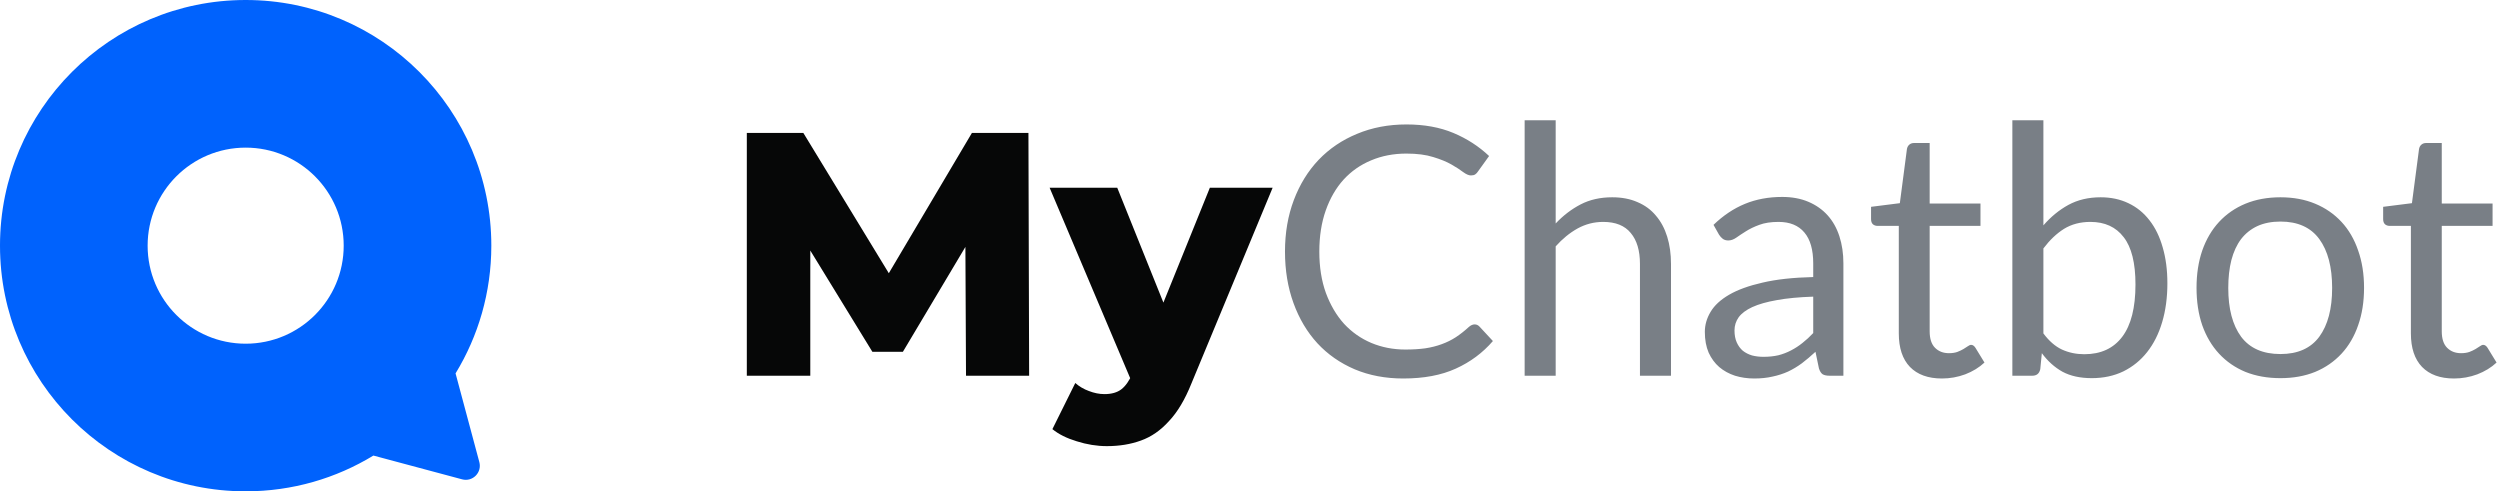
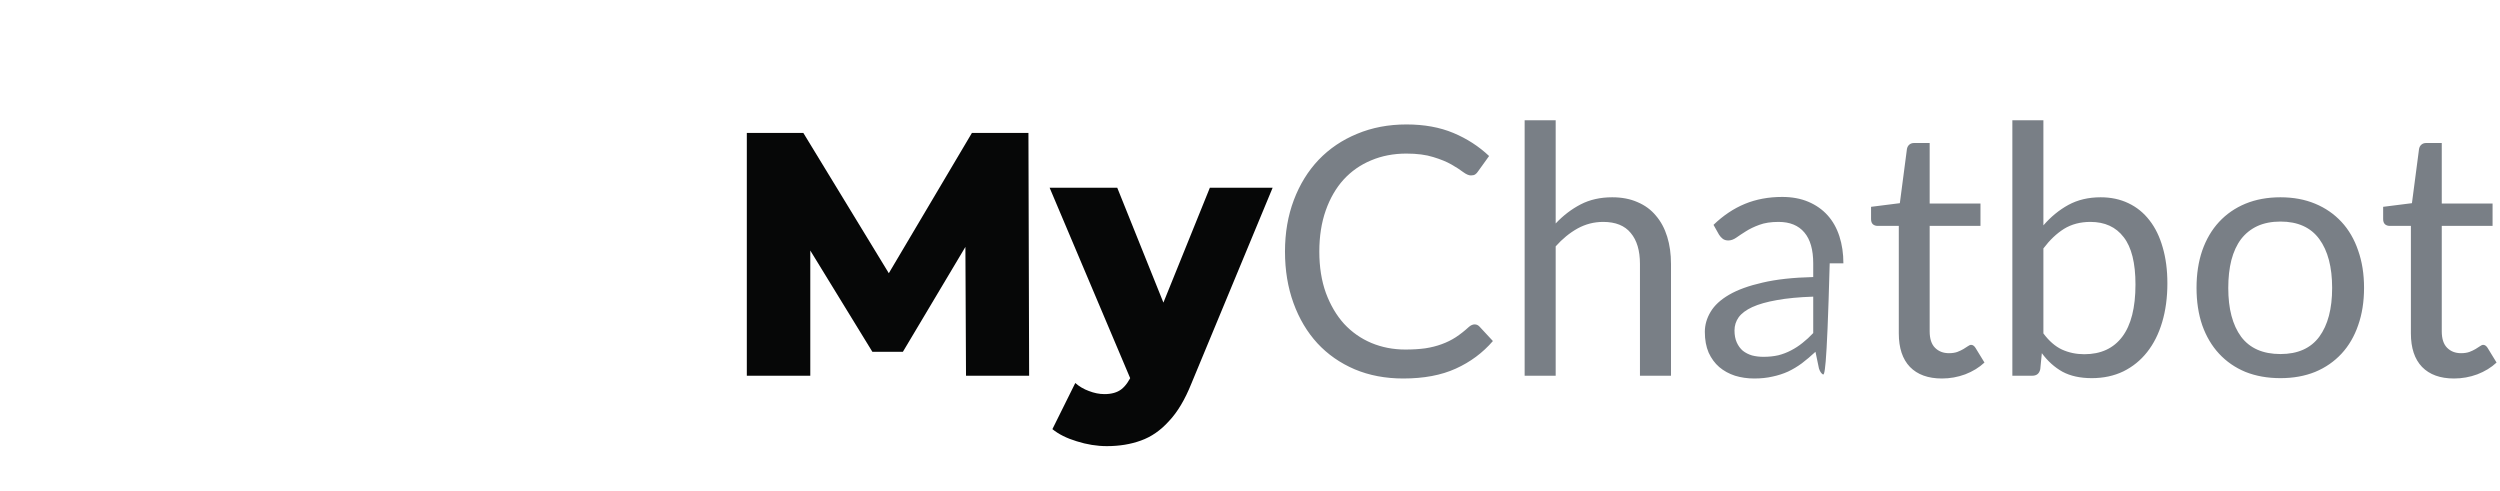
<svg xmlns="http://www.w3.org/2000/svg" width="173" height="34" viewBox="0 0 173 34" fill="none">
-   <path fill-rule="evenodd" clip-rule="evenodd" d="M23.784 17C23.784 20.747 20.747 23.784 17 23.784C13.253 23.784 10.216 20.747 10.216 17C10.216 13.253 13.253 10.216 17 10.216C20.747 10.216 23.784 13.253 23.784 17ZM25.838 31.525C23.263 33.095 20.237 34 17 34C7.611 34 0 26.389 0 17C0 7.611 7.611 0 17 0C26.389 0 34 7.611 34 17C34 20.237 33.095 23.263 31.525 25.838L33.17 31.978C33.364 32.702 32.702 33.364 31.979 33.17L25.838 31.525Z" fill="#0062FD" />
  <path d="M51.68 26V9.2H55.592L62.552 20.624H60.488L67.256 9.2H71.168L71.216 26H66.848L66.8 15.848H67.544L62.48 24.344H60.368L55.16 15.848H56.072V26H51.68ZM76.594 30.872C75.906 30.872 75.21 30.76 74.506 30.536C73.818 30.328 73.258 30.048 72.826 29.696L74.41 26.504C74.682 26.744 74.994 26.928 75.346 27.056C75.714 27.2 76.074 27.272 76.426 27.272C76.922 27.272 77.314 27.16 77.602 26.936C77.89 26.712 78.138 26.36 78.346 25.88L78.946 24.368L79.306 23.912L83.722 12.992H88.066L82.45 26.528C82.002 27.648 81.482 28.52 80.89 29.144C80.314 29.784 79.666 30.232 78.946 30.488C78.242 30.744 77.458 30.872 76.594 30.872ZM78.37 26.552L72.634 12.992H77.314L81.538 23.504L78.37 26.552Z" fill="#060707" />
-   <path d="M102.049 22.448C102.177 22.448 102.289 22.5 102.385 22.604L103.309 23.6C102.605 24.416 101.749 25.052 100.741 25.508C99.741 25.964 98.529 26.192 97.105 26.192C95.873 26.192 94.753 25.98 93.745 25.556C92.737 25.124 91.877 24.524 91.165 23.756C90.453 22.98 89.901 22.052 89.509 20.972C89.117 19.892 88.921 18.704 88.921 17.408C88.921 16.112 89.125 14.924 89.533 13.844C89.941 12.764 90.513 11.836 91.249 11.06C91.993 10.284 92.881 9.684 93.913 9.26C94.945 8.828 96.085 8.612 97.333 8.612C98.557 8.612 99.637 8.808 100.573 9.2C101.509 9.592 102.333 10.124 103.045 10.796L102.277 11.864C102.229 11.944 102.165 12.012 102.085 12.068C102.013 12.116 101.913 12.14 101.785 12.14C101.641 12.14 101.465 12.064 101.257 11.912C101.049 11.752 100.777 11.576 100.441 11.384C100.105 11.192 99.685 11.02 99.181 10.868C98.677 10.708 98.057 10.628 97.321 10.628C96.433 10.628 95.621 10.784 94.885 11.096C94.149 11.4 93.513 11.844 92.977 12.428C92.449 13.012 92.037 13.724 91.741 14.564C91.445 15.404 91.297 16.352 91.297 17.408C91.297 18.48 91.449 19.436 91.753 20.276C92.065 21.116 92.485 21.828 93.013 22.412C93.549 22.988 94.177 23.428 94.897 23.732C95.625 24.036 96.409 24.188 97.249 24.188C97.761 24.188 98.221 24.16 98.629 24.104C99.045 24.04 99.425 23.944 99.769 23.816C100.121 23.688 100.445 23.528 100.741 23.336C101.045 23.136 101.345 22.9 101.641 22.628C101.777 22.508 101.913 22.448 102.049 22.448ZM107.653 15.464C108.173 14.912 108.749 14.472 109.381 14.144C110.013 13.816 110.741 13.652 111.565 13.652C112.229 13.652 112.813 13.764 113.317 13.988C113.829 14.204 114.253 14.516 114.589 14.924C114.933 15.324 115.193 15.808 115.369 16.376C115.545 16.944 115.633 17.572 115.633 18.26V26H113.485V18.26C113.485 17.34 113.273 16.628 112.849 16.124C112.433 15.612 111.797 15.356 110.941 15.356C110.309 15.356 109.717 15.508 109.165 15.812C108.621 16.116 108.117 16.528 107.653 17.048V26H105.505V8.324H107.653V15.464ZM125.475 20.528C124.491 20.56 123.651 20.64 122.955 20.768C122.267 20.888 121.703 21.048 121.263 21.248C120.831 21.448 120.515 21.684 120.315 21.956C120.123 22.228 120.027 22.532 120.027 22.868C120.027 23.188 120.079 23.464 120.183 23.696C120.287 23.928 120.427 24.12 120.603 24.272C120.787 24.416 120.999 24.524 121.239 24.596C121.487 24.66 121.751 24.692 122.031 24.692C122.407 24.692 122.751 24.656 123.063 24.584C123.375 24.504 123.667 24.392 123.939 24.248C124.219 24.104 124.483 23.932 124.731 23.732C124.987 23.532 125.235 23.304 125.475 23.048V20.528ZM118.575 15.56C119.247 14.912 119.971 14.428 120.747 14.108C121.523 13.788 122.383 13.628 123.327 13.628C124.007 13.628 124.611 13.74 125.139 13.964C125.667 14.188 126.111 14.5 126.471 14.9C126.831 15.3 127.103 15.784 127.287 16.352C127.471 16.92 127.563 17.544 127.563 18.224V26H126.615C126.407 26 126.247 25.968 126.135 25.904C126.023 25.832 125.935 25.696 125.871 25.496L125.631 24.344C125.311 24.64 124.999 24.904 124.695 25.136C124.391 25.36 124.071 25.552 123.735 25.712C123.399 25.864 123.039 25.98 122.655 26.06C122.279 26.148 121.859 26.192 121.395 26.192C120.923 26.192 120.479 26.128 120.063 26C119.647 25.864 119.283 25.664 118.971 25.4C118.667 25.136 118.423 24.804 118.239 24.404C118.063 23.996 117.975 23.516 117.975 22.964C117.975 22.484 118.107 22.024 118.371 21.584C118.635 21.136 119.063 20.74 119.655 20.396C120.247 20.052 121.019 19.772 121.971 19.556C122.923 19.332 124.091 19.204 125.475 19.172V18.224C125.475 17.28 125.271 16.568 124.863 16.088C124.455 15.6 123.859 15.356 123.075 15.356C122.547 15.356 122.103 15.424 121.743 15.56C121.391 15.688 121.083 15.836 120.819 16.004C120.563 16.164 120.339 16.312 120.147 16.448C119.963 16.576 119.779 16.64 119.595 16.64C119.451 16.64 119.327 16.604 119.223 16.532C119.119 16.452 119.031 16.356 118.959 16.244L118.575 15.56ZM134.385 26.192C133.425 26.192 132.685 25.924 132.165 25.388C131.653 24.852 131.397 24.08 131.397 23.072V15.632H129.933C129.805 15.632 129.697 15.596 129.609 15.524C129.521 15.444 129.477 15.324 129.477 15.164V14.312L131.469 14.06L131.961 10.304C131.985 10.184 132.037 10.088 132.117 10.016C132.205 9.936 132.317 9.896 132.453 9.896H133.533V14.084H137.049V15.632H133.533V22.928C133.533 23.44 133.657 23.82 133.905 24.068C134.153 24.316 134.473 24.44 134.865 24.44C135.089 24.44 135.281 24.412 135.441 24.356C135.609 24.292 135.753 24.224 135.873 24.152C135.993 24.08 136.093 24.016 136.173 23.96C136.261 23.896 136.337 23.864 136.401 23.864C136.513 23.864 136.613 23.932 136.701 24.068L137.325 25.088C136.957 25.432 136.513 25.704 135.993 25.904C135.473 26.096 134.937 26.192 134.385 26.192ZM141.403 23.072C141.795 23.6 142.223 23.972 142.687 24.188C143.159 24.404 143.675 24.512 144.235 24.512C145.379 24.512 146.255 24.108 146.863 23.3C147.471 22.492 147.775 21.288 147.775 19.688C147.775 18.2 147.503 17.108 146.959 16.412C146.423 15.708 145.655 15.356 144.655 15.356C143.959 15.356 143.351 15.516 142.831 15.836C142.319 16.156 141.843 16.608 141.403 17.192V23.072ZM141.403 15.596C141.915 15.004 142.491 14.532 143.131 14.18C143.779 13.828 144.523 13.652 145.363 13.652C146.075 13.652 146.715 13.788 147.283 14.06C147.859 14.332 148.347 14.728 148.747 15.248C149.147 15.76 149.451 16.384 149.659 17.12C149.875 17.856 149.983 18.684 149.983 19.604C149.983 20.588 149.863 21.484 149.622 22.292C149.383 23.1 149.035 23.792 148.579 24.368C148.131 24.936 147.583 25.38 146.935 25.7C146.287 26.012 145.559 26.168 144.751 26.168C143.951 26.168 143.275 26.02 142.723 25.724C142.179 25.42 141.703 24.992 141.295 24.44L141.187 25.544C141.123 25.848 140.939 26 140.635 26H139.255V8.324H141.403V15.596ZM157.808 13.652C158.696 13.652 159.496 13.8 160.208 14.096C160.92 14.392 161.528 14.812 162.032 15.356C162.536 15.9 162.92 16.56 163.184 17.336C163.456 18.104 163.592 18.964 163.592 19.916C163.592 20.876 163.456 21.74 163.184 22.508C162.92 23.276 162.536 23.932 162.032 24.476C161.528 25.02 160.92 25.44 160.208 25.736C159.496 26.024 158.696 26.168 157.808 26.168C156.912 26.168 156.104 26.024 155.384 25.736C154.672 25.44 154.064 25.02 153.56 24.476C153.056 23.932 152.668 23.276 152.396 22.508C152.132 21.74 152 20.876 152 19.916C152 18.964 152.132 18.104 152.396 17.336C152.668 16.56 153.056 15.9 153.56 15.356C154.064 14.812 154.672 14.392 155.384 14.096C156.104 13.8 156.912 13.652 157.808 13.652ZM157.808 24.5C159.008 24.5 159.904 24.1 160.496 23.3C161.088 22.492 161.384 21.368 161.384 19.928C161.384 18.48 161.088 17.352 160.496 16.544C159.904 15.736 159.008 15.332 157.808 15.332C157.2 15.332 156.668 15.436 156.212 15.644C155.764 15.852 155.388 16.152 155.084 16.544C154.788 16.936 154.564 17.42 154.412 17.996C154.268 18.564 154.196 19.208 154.196 19.928C154.196 21.368 154.492 22.492 155.084 23.3C155.684 24.1 156.592 24.5 157.808 24.5ZM169.822 26.192C168.862 26.192 168.122 25.924 167.602 25.388C167.09 24.852 166.834 24.08 166.834 23.072V15.632H165.37C165.242 15.632 165.134 15.596 165.046 15.524C164.958 15.444 164.914 15.324 164.914 15.164V14.312L166.906 14.06L167.398 10.304C167.422 10.184 167.474 10.088 167.554 10.016C167.642 9.936 167.754 9.896 167.89 9.896H168.97V14.084H172.486V15.632H168.97V22.928C168.97 23.44 169.094 23.82 169.342 24.068C169.59 24.316 169.91 24.44 170.302 24.44C170.526 24.44 170.718 24.412 170.878 24.356C171.046 24.292 171.19 24.224 171.31 24.152C171.43 24.08 171.53 24.016 171.61 23.96C171.698 23.896 171.774 23.864 171.838 23.864C171.95 23.864 172.05 23.932 172.138 24.068L172.762 25.088C172.394 25.432 171.95 25.704 171.43 25.904C170.91 26.096 170.374 26.192 169.822 26.192Z" fill="#797F86" />
+   <path d="M102.049 22.448C102.177 22.448 102.289 22.5 102.385 22.604L103.309 23.6C102.605 24.416 101.749 25.052 100.741 25.508C99.741 25.964 98.529 26.192 97.105 26.192C95.873 26.192 94.753 25.98 93.745 25.556C92.737 25.124 91.877 24.524 91.165 23.756C90.453 22.98 89.901 22.052 89.509 20.972C89.117 19.892 88.921 18.704 88.921 17.408C88.921 16.112 89.125 14.924 89.533 13.844C89.941 12.764 90.513 11.836 91.249 11.06C91.993 10.284 92.881 9.684 93.913 9.26C94.945 8.828 96.085 8.612 97.333 8.612C98.557 8.612 99.637 8.808 100.573 9.2C101.509 9.592 102.333 10.124 103.045 10.796L102.277 11.864C102.229 11.944 102.165 12.012 102.085 12.068C102.013 12.116 101.913 12.14 101.785 12.14C101.641 12.14 101.465 12.064 101.257 11.912C101.049 11.752 100.777 11.576 100.441 11.384C100.105 11.192 99.685 11.02 99.181 10.868C98.677 10.708 98.057 10.628 97.321 10.628C96.433 10.628 95.621 10.784 94.885 11.096C94.149 11.4 93.513 11.844 92.977 12.428C92.449 13.012 92.037 13.724 91.741 14.564C91.445 15.404 91.297 16.352 91.297 17.408C91.297 18.48 91.449 19.436 91.753 20.276C92.065 21.116 92.485 21.828 93.013 22.412C93.549 22.988 94.177 23.428 94.897 23.732C95.625 24.036 96.409 24.188 97.249 24.188C97.761 24.188 98.221 24.16 98.629 24.104C99.045 24.04 99.425 23.944 99.769 23.816C100.121 23.688 100.445 23.528 100.741 23.336C101.045 23.136 101.345 22.9 101.641 22.628C101.777 22.508 101.913 22.448 102.049 22.448ZM107.653 15.464C108.173 14.912 108.749 14.472 109.381 14.144C110.013 13.816 110.741 13.652 111.565 13.652C112.229 13.652 112.813 13.764 113.317 13.988C113.829 14.204 114.253 14.516 114.589 14.924C114.933 15.324 115.193 15.808 115.369 16.376C115.545 16.944 115.633 17.572 115.633 18.26V26H113.485V18.26C113.485 17.34 113.273 16.628 112.849 16.124C112.433 15.612 111.797 15.356 110.941 15.356C110.309 15.356 109.717 15.508 109.165 15.812C108.621 16.116 108.117 16.528 107.653 17.048V26H105.505V8.324H107.653V15.464ZM125.475 20.528C124.491 20.56 123.651 20.64 122.955 20.768C122.267 20.888 121.703 21.048 121.263 21.248C120.831 21.448 120.515 21.684 120.315 21.956C120.123 22.228 120.027 22.532 120.027 22.868C120.027 23.188 120.079 23.464 120.183 23.696C120.287 23.928 120.427 24.12 120.603 24.272C120.787 24.416 120.999 24.524 121.239 24.596C121.487 24.66 121.751 24.692 122.031 24.692C122.407 24.692 122.751 24.656 123.063 24.584C123.375 24.504 123.667 24.392 123.939 24.248C124.219 24.104 124.483 23.932 124.731 23.732C124.987 23.532 125.235 23.304 125.475 23.048V20.528ZM118.575 15.56C119.247 14.912 119.971 14.428 120.747 14.108C121.523 13.788 122.383 13.628 123.327 13.628C124.007 13.628 124.611 13.74 125.139 13.964C125.667 14.188 126.111 14.5 126.471 14.9C126.831 15.3 127.103 15.784 127.287 16.352C127.471 16.92 127.563 17.544 127.563 18.224H126.615C126.407 26 126.247 25.968 126.135 25.904C126.023 25.832 125.935 25.696 125.871 25.496L125.631 24.344C125.311 24.64 124.999 24.904 124.695 25.136C124.391 25.36 124.071 25.552 123.735 25.712C123.399 25.864 123.039 25.98 122.655 26.06C122.279 26.148 121.859 26.192 121.395 26.192C120.923 26.192 120.479 26.128 120.063 26C119.647 25.864 119.283 25.664 118.971 25.4C118.667 25.136 118.423 24.804 118.239 24.404C118.063 23.996 117.975 23.516 117.975 22.964C117.975 22.484 118.107 22.024 118.371 21.584C118.635 21.136 119.063 20.74 119.655 20.396C120.247 20.052 121.019 19.772 121.971 19.556C122.923 19.332 124.091 19.204 125.475 19.172V18.224C125.475 17.28 125.271 16.568 124.863 16.088C124.455 15.6 123.859 15.356 123.075 15.356C122.547 15.356 122.103 15.424 121.743 15.56C121.391 15.688 121.083 15.836 120.819 16.004C120.563 16.164 120.339 16.312 120.147 16.448C119.963 16.576 119.779 16.64 119.595 16.64C119.451 16.64 119.327 16.604 119.223 16.532C119.119 16.452 119.031 16.356 118.959 16.244L118.575 15.56ZM134.385 26.192C133.425 26.192 132.685 25.924 132.165 25.388C131.653 24.852 131.397 24.08 131.397 23.072V15.632H129.933C129.805 15.632 129.697 15.596 129.609 15.524C129.521 15.444 129.477 15.324 129.477 15.164V14.312L131.469 14.06L131.961 10.304C131.985 10.184 132.037 10.088 132.117 10.016C132.205 9.936 132.317 9.896 132.453 9.896H133.533V14.084H137.049V15.632H133.533V22.928C133.533 23.44 133.657 23.82 133.905 24.068C134.153 24.316 134.473 24.44 134.865 24.44C135.089 24.44 135.281 24.412 135.441 24.356C135.609 24.292 135.753 24.224 135.873 24.152C135.993 24.08 136.093 24.016 136.173 23.96C136.261 23.896 136.337 23.864 136.401 23.864C136.513 23.864 136.613 23.932 136.701 24.068L137.325 25.088C136.957 25.432 136.513 25.704 135.993 25.904C135.473 26.096 134.937 26.192 134.385 26.192ZM141.403 23.072C141.795 23.6 142.223 23.972 142.687 24.188C143.159 24.404 143.675 24.512 144.235 24.512C145.379 24.512 146.255 24.108 146.863 23.3C147.471 22.492 147.775 21.288 147.775 19.688C147.775 18.2 147.503 17.108 146.959 16.412C146.423 15.708 145.655 15.356 144.655 15.356C143.959 15.356 143.351 15.516 142.831 15.836C142.319 16.156 141.843 16.608 141.403 17.192V23.072ZM141.403 15.596C141.915 15.004 142.491 14.532 143.131 14.18C143.779 13.828 144.523 13.652 145.363 13.652C146.075 13.652 146.715 13.788 147.283 14.06C147.859 14.332 148.347 14.728 148.747 15.248C149.147 15.76 149.451 16.384 149.659 17.12C149.875 17.856 149.983 18.684 149.983 19.604C149.983 20.588 149.863 21.484 149.622 22.292C149.383 23.1 149.035 23.792 148.579 24.368C148.131 24.936 147.583 25.38 146.935 25.7C146.287 26.012 145.559 26.168 144.751 26.168C143.951 26.168 143.275 26.02 142.723 25.724C142.179 25.42 141.703 24.992 141.295 24.44L141.187 25.544C141.123 25.848 140.939 26 140.635 26H139.255V8.324H141.403V15.596ZM157.808 13.652C158.696 13.652 159.496 13.8 160.208 14.096C160.92 14.392 161.528 14.812 162.032 15.356C162.536 15.9 162.92 16.56 163.184 17.336C163.456 18.104 163.592 18.964 163.592 19.916C163.592 20.876 163.456 21.74 163.184 22.508C162.92 23.276 162.536 23.932 162.032 24.476C161.528 25.02 160.92 25.44 160.208 25.736C159.496 26.024 158.696 26.168 157.808 26.168C156.912 26.168 156.104 26.024 155.384 25.736C154.672 25.44 154.064 25.02 153.56 24.476C153.056 23.932 152.668 23.276 152.396 22.508C152.132 21.74 152 20.876 152 19.916C152 18.964 152.132 18.104 152.396 17.336C152.668 16.56 153.056 15.9 153.56 15.356C154.064 14.812 154.672 14.392 155.384 14.096C156.104 13.8 156.912 13.652 157.808 13.652ZM157.808 24.5C159.008 24.5 159.904 24.1 160.496 23.3C161.088 22.492 161.384 21.368 161.384 19.928C161.384 18.48 161.088 17.352 160.496 16.544C159.904 15.736 159.008 15.332 157.808 15.332C157.2 15.332 156.668 15.436 156.212 15.644C155.764 15.852 155.388 16.152 155.084 16.544C154.788 16.936 154.564 17.42 154.412 17.996C154.268 18.564 154.196 19.208 154.196 19.928C154.196 21.368 154.492 22.492 155.084 23.3C155.684 24.1 156.592 24.5 157.808 24.5ZM169.822 26.192C168.862 26.192 168.122 25.924 167.602 25.388C167.09 24.852 166.834 24.08 166.834 23.072V15.632H165.37C165.242 15.632 165.134 15.596 165.046 15.524C164.958 15.444 164.914 15.324 164.914 15.164V14.312L166.906 14.06L167.398 10.304C167.422 10.184 167.474 10.088 167.554 10.016C167.642 9.936 167.754 9.896 167.89 9.896H168.97V14.084H172.486V15.632H168.97V22.928C168.97 23.44 169.094 23.82 169.342 24.068C169.59 24.316 169.91 24.44 170.302 24.44C170.526 24.44 170.718 24.412 170.878 24.356C171.046 24.292 171.19 24.224 171.31 24.152C171.43 24.08 171.53 24.016 171.61 23.96C171.698 23.896 171.774 23.864 171.838 23.864C171.95 23.864 172.05 23.932 172.138 24.068L172.762 25.088C172.394 25.432 171.95 25.704 171.43 25.904C170.91 26.096 170.374 26.192 169.822 26.192Z" fill="#797F86" />
</svg>